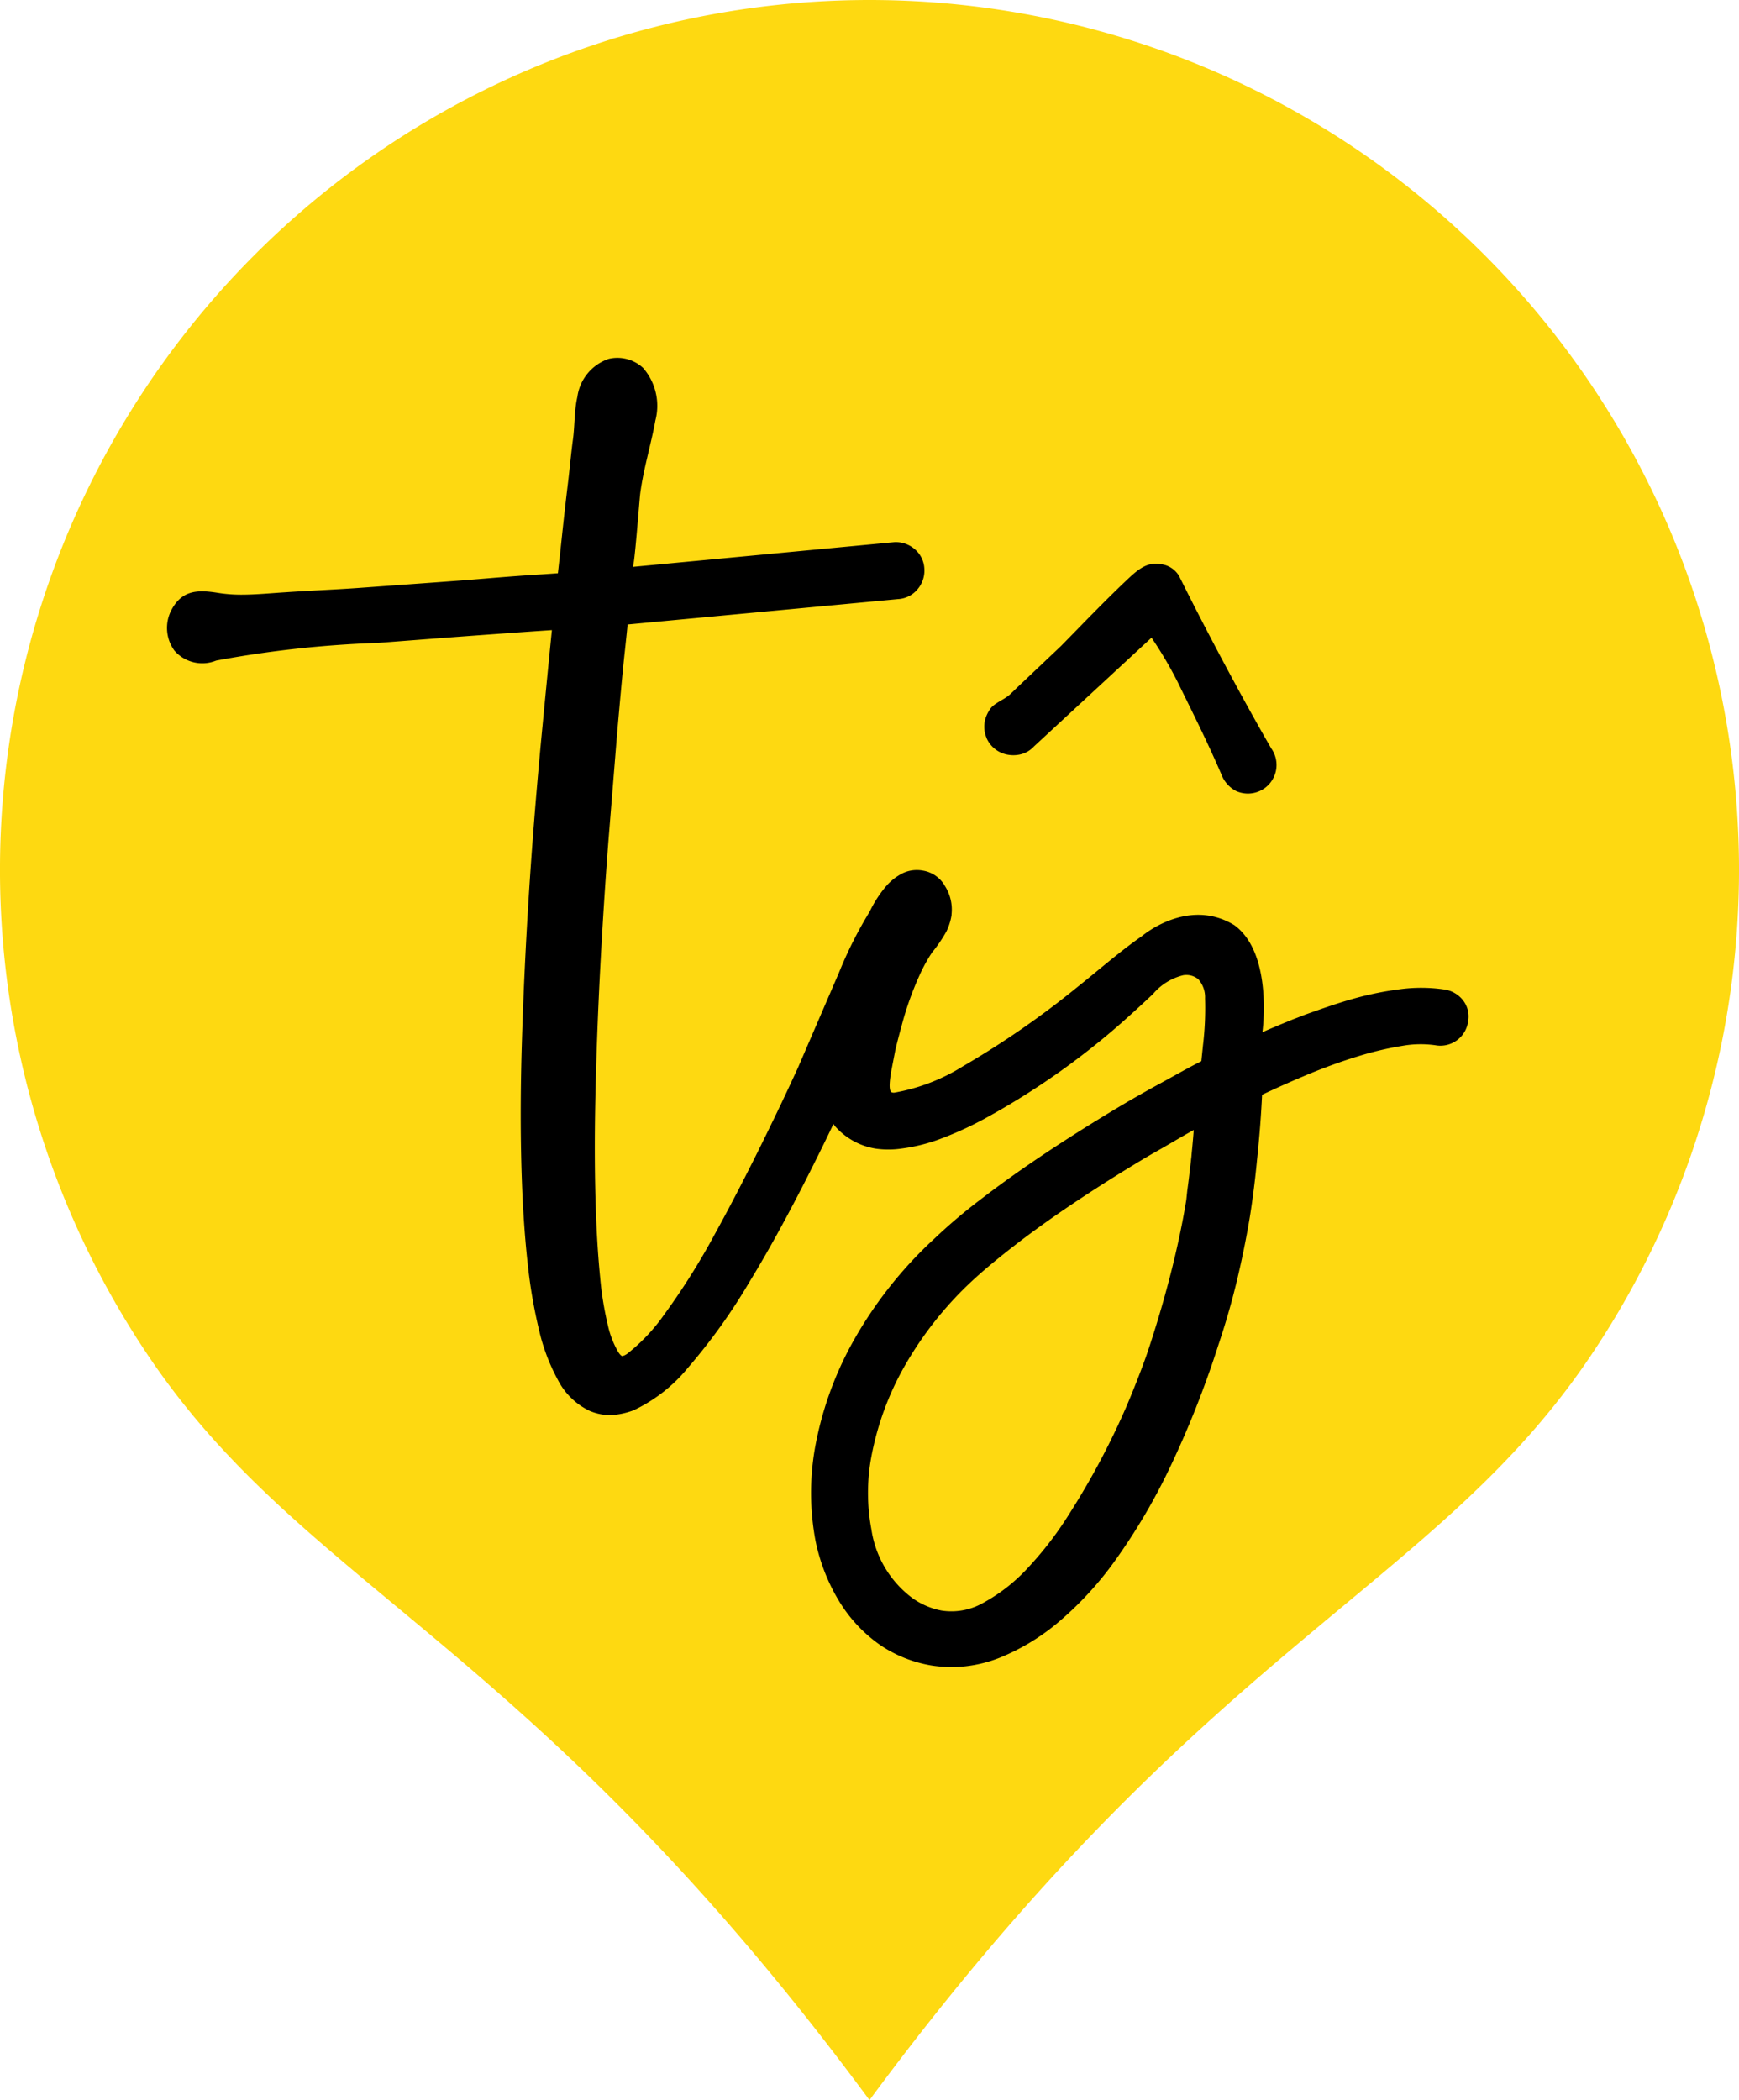
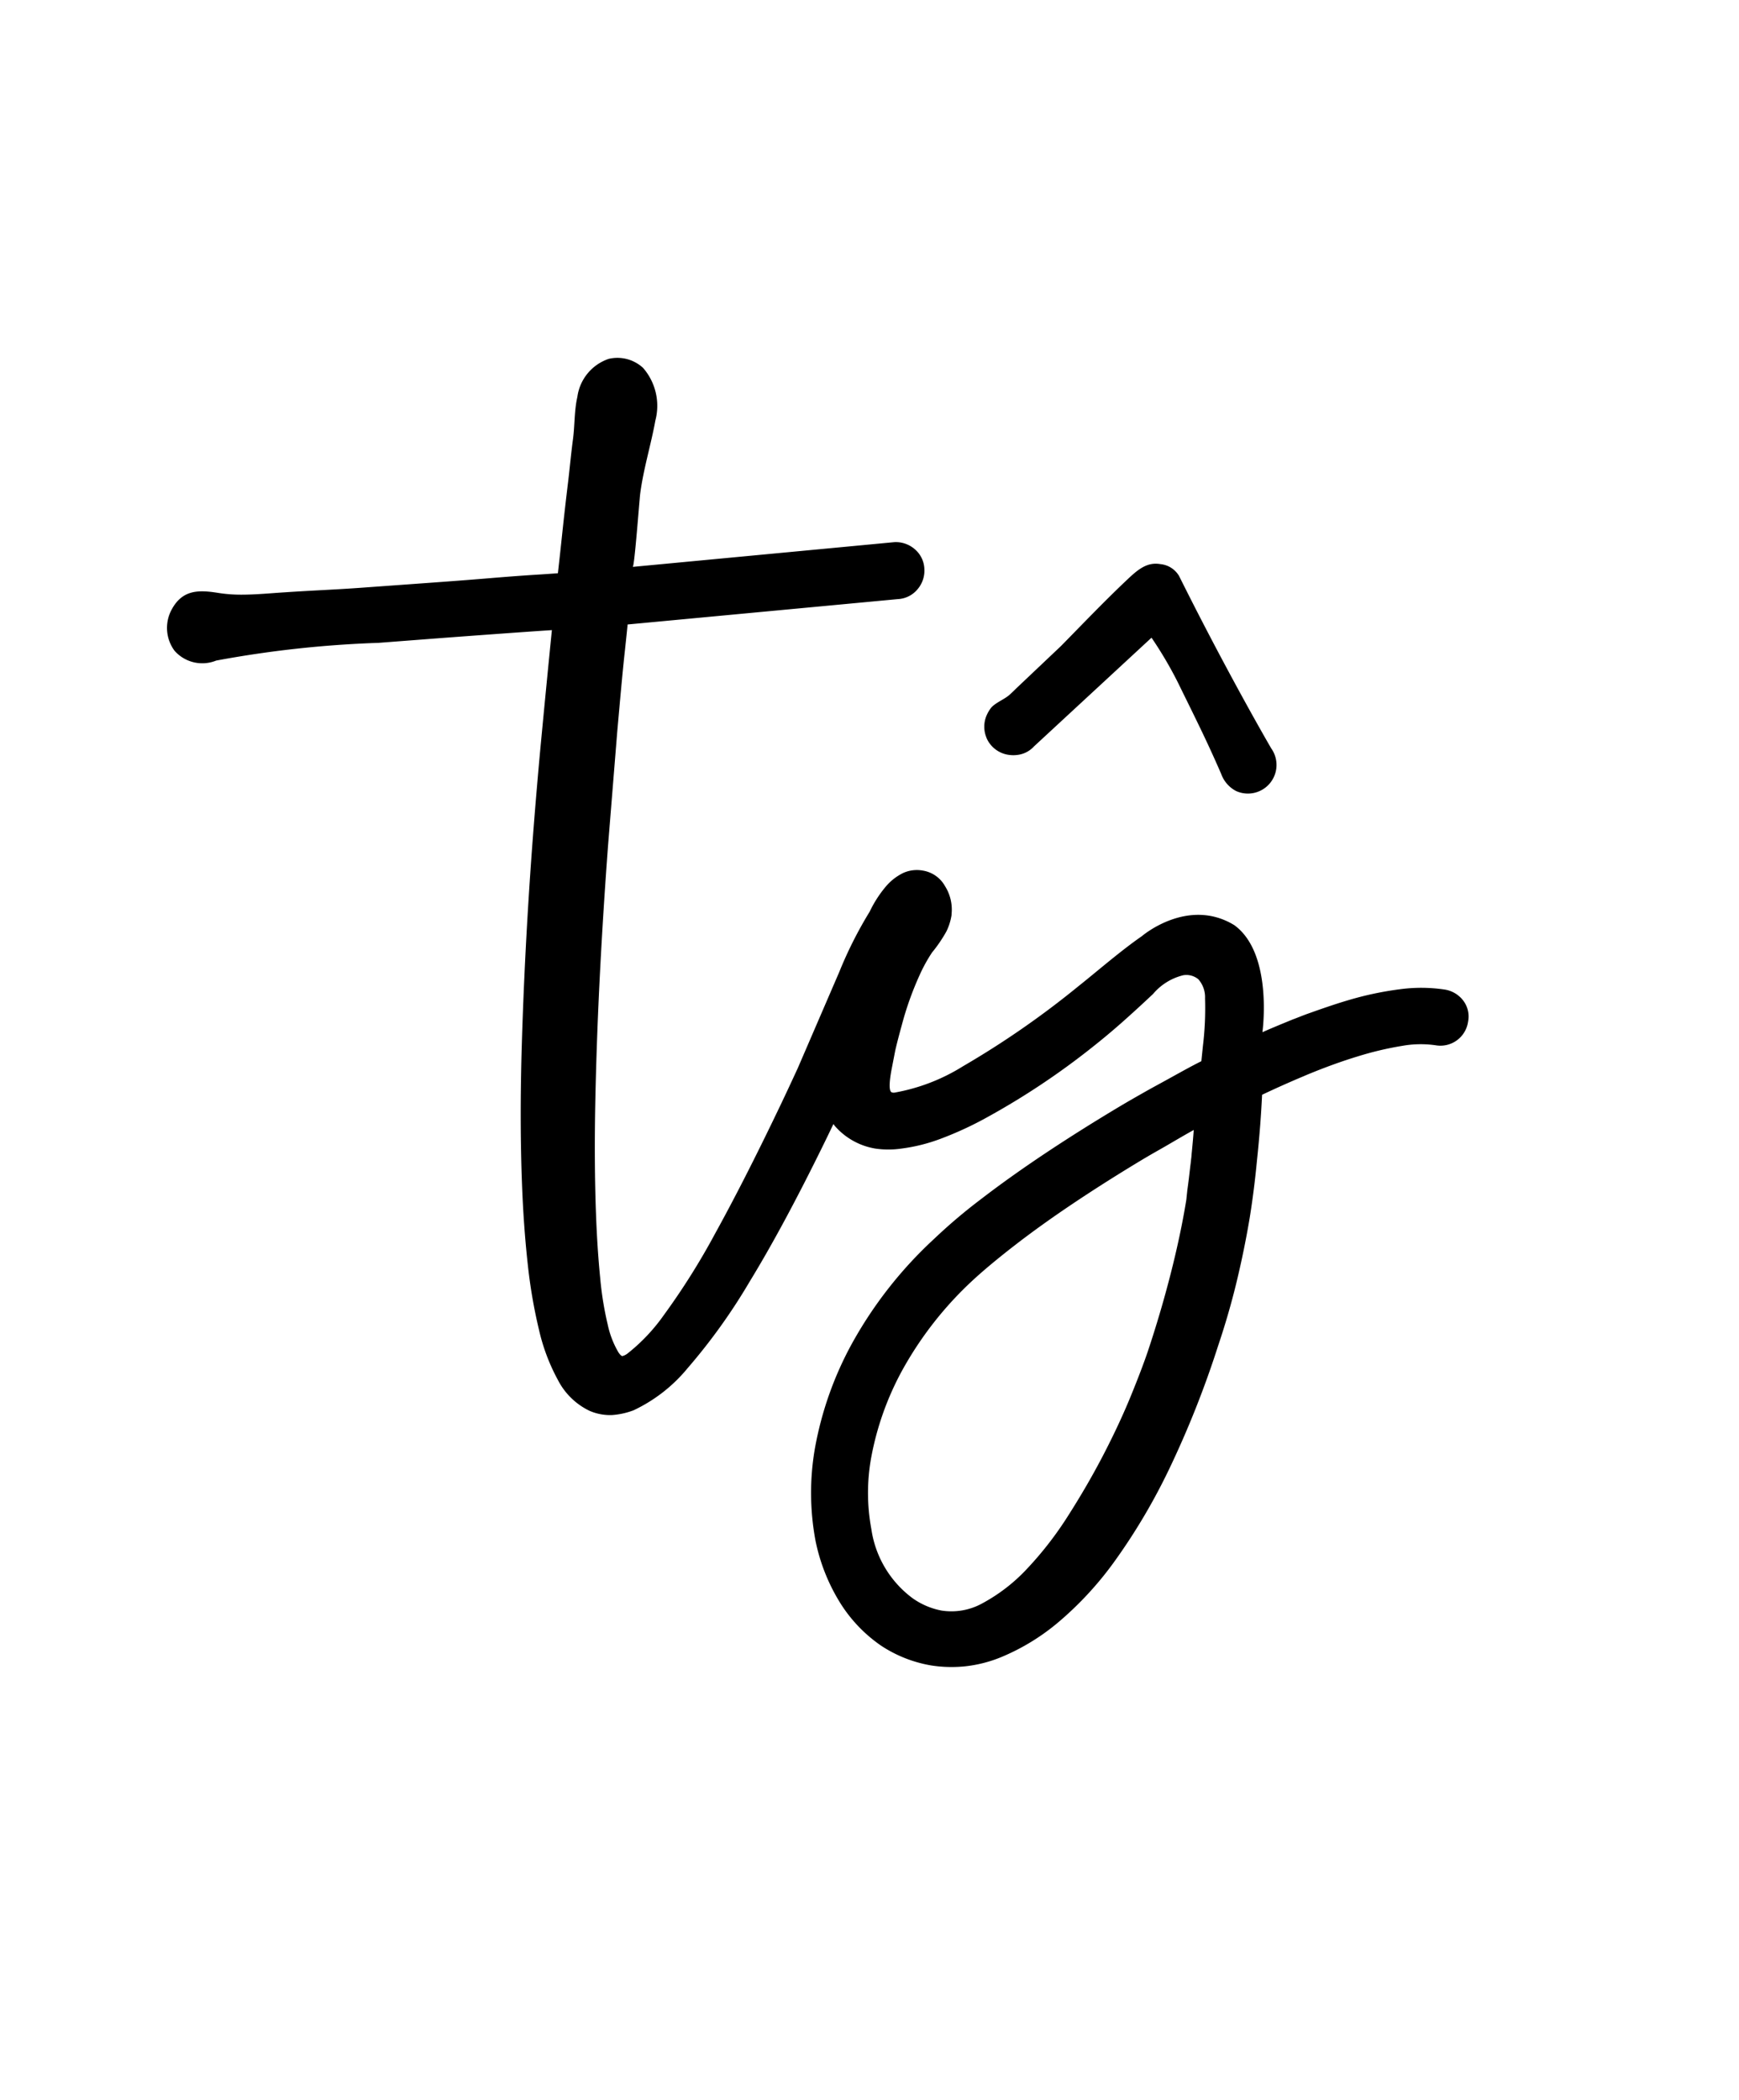
<svg xmlns="http://www.w3.org/2000/svg" width="72.908" height="88.018" viewBox="0 0 72.908 88.018">
  <g id="Group_659" data-name="Group 659" transform="translate(-30.092 -2378.743)">
-     <path id="Path_433" data-name="Path 433" d="M371.684,161.009a36.458,36.458,0,0,0-30.07,57.068c6.571,9.566,16.011,11.925,30.055,30.93a.066.066,0,0,1,.009.02h.012a.063.063,0,0,1,.009-.02c14.044-19.005,23.484-21.364,30.055-30.93a36.458,36.458,0,0,0-30.07-57.068" transform="translate(-305.138 2217.734)" fill="#fed911" />
    <path id="Path_434" data-name="Path 434" d="M386.061,212.21a1.2,1.2,0,0,1-.017-.893,1.516,1.516,0,0,1,.183-.335c.165-.233.6-.388.812-.589.092-.086.182-.171.267-.256l1.879-1.779c.9-.916,1.876-1.936,2.821-2.824.438-.411.811-.7,1.35-.605a1.02,1.02,0,0,1,.776.495c2.089,4.19,3.863,7.223,3.863,7.224a1.2,1.2,0,0,1-1.468,1.792,1.307,1.307,0,0,1-.63-.723c-.623-1.435-1.112-2.394-1.822-3.845a16.522,16.522,0,0,0-1.061-1.807l-.037-.053-4.927,4.557a1.117,1.117,0,0,1-.65.35,1.335,1.335,0,0,1-.432,0,1.192,1.192,0,0,1-.908-.705M370.2,216.628c-.131,1.725-.245,3.508-.339,5.3-.094,1.806-.162,3.618-.2,5.386s-.029,3.413.028,4.9c.036.946.094,1.827.173,2.621a13.8,13.8,0,0,0,.32,1.98,3.877,3.877,0,0,0,.443,1.144c.024.038.111.163.171.161a.61.61,0,0,0,.212-.106,7.7,7.7,0,0,0,1.531-1.622,29.4,29.4,0,0,0,2.139-3.4c.8-1.447,1.721-3.25,2.728-5.356.239-.5.488-1.035.74-1.581l1.738-4.027a17.079,17.079,0,0,1,1.277-2.533,4.913,4.913,0,0,1,.655-1.027,2.251,2.251,0,0,1,.746-.593,1.39,1.39,0,0,1,.84-.1,1.3,1.3,0,0,1,.918.649,1.84,1.84,0,0,1,.274,1.178l0,.034-.005.033a2.371,2.371,0,0,1-.213.658,5.9,5.9,0,0,1-.6.879,6.544,6.544,0,0,0-.532.972,13.2,13.2,0,0,0-.74,2.086c-.125.453-.214.8-.272,1.057l-.16.825c-.025.149-.154.829.006.917a.227.227,0,0,0,.133.014,8.056,8.056,0,0,0,2.857-1.1,37.267,37.267,0,0,0,4.83-3.346c.759-.6,1.768-1.483,2.675-2.11,0,0,1.918-1.651,3.871-.464,1.646,1.188,1.183,4.489,1.183,4.489.391-.172.79-.337,1.189-.5l.072-.03c.051-.02.1-.037.149-.056.153-.059.305-.121.457-.176.6-.214,1.183-.418,1.737-.58a13.589,13.589,0,0,1,2.147-.456,6.672,6.672,0,0,1,1.87.008,1.21,1.21,0,0,1,.783.445,1.1,1.1,0,0,1,.224.871l-.008.048a1.171,1.171,0,0,1-1.361.974,4.4,4.4,0,0,0-1.387.023,13.7,13.7,0,0,0-1.865.44c-.686.208-1.419.474-2.177.79l-.144.062c-.557.234-1.126.488-1.7.76q-.028.6-.079,1.277c-.036.464-.08.954-.135,1.473-.073.769-.169,1.557-.3,2.377-.147.883-.33,1.782-.544,2.674s-.476,1.8-.777,2.694a40.847,40.847,0,0,1-2.064,5.2,25.431,25.431,0,0,1-2.26,3.823,14.212,14.212,0,0,1-2.379,2.586,9.143,9.143,0,0,1-2.383,1.458,5.548,5.548,0,0,1-1.532.393,5.677,5.677,0,0,1-1.134,0c-.1-.011-.205-.024-.306-.041a5.459,5.459,0,0,1-2.078-.824,6.092,6.092,0,0,1-1.75-1.847,7.93,7.93,0,0,1-1-2.544,10.9,10.9,0,0,1-.025-3.888,14.426,14.426,0,0,1,1.543-4.369,17.44,17.44,0,0,1,3.43-4.381,22.927,22.927,0,0,1,1.995-1.692c.814-.626,1.729-1.277,2.721-1.937s2.07-1.337,3.184-2c.312-.185.626-.363.941-.542s.655-.361.983-.542c.27-.149.541-.3.812-.447.174-.094.374-.2.591-.309.024-.231.046-.45.067-.651a13.087,13.087,0,0,0,.088-1.982,1.136,1.136,0,0,0-.281-.8.79.79,0,0,0-.629-.17,2.4,2.4,0,0,0-1.269.785c-.443.418-.894.831-1.35,1.234q-.59.519-1.207,1.006a31.392,31.392,0,0,1-4.4,2.929,14.451,14.451,0,0,1-1.982.913,7.275,7.275,0,0,1-1.62.4,3.817,3.817,0,0,1-1.079,0,2.874,2.874,0,0,1-1.711-.957c-.019-.023-.034-.048-.053-.072-.137.287-.275.573-.409.846-1.12,2.285-2.162,4.22-3.1,5.753a24.607,24.607,0,0,1-2.6,3.628,6.529,6.529,0,0,1-2.279,1.774l-.033.012a3.179,3.179,0,0,1-.869.184,2.185,2.185,0,0,1-.926-.174,2.9,2.9,0,0,1-1.332-1.292,8.212,8.212,0,0,1-.794-2.1,21.683,21.683,0,0,1-.475-2.775c-.113-1.026-.194-2.148-.239-3.336-.068-1.766-.071-3.714-.01-5.787.061-2.052.159-4.161.293-6.268.131-2.081.3-4.179.49-6.237q.248-2.617.48-4.93l-.366.024q-.808.055-1.9.134t-2.389.176l-2.612.2a45.467,45.467,0,0,0-6.808.743,1.55,1.55,0,0,1-1.748-.415,1.611,1.611,0,0,1-.106-1.745c.455-.824,1.139-.806,1.959-.673a6.156,6.156,0,0,0,.944.071c.616,0,1.229-.062,1.844-.1,1.084-.074,2.164-.114,3.25-.195l2.772-.2q1.4-.1,2.6-.2t2.106-.154q.408-.027.706-.049.11-.976.2-1.838.119-1.1.232-2.024c.069-.584.122-1.171.2-1.754s.051-1.193.184-1.775a1.96,1.96,0,0,1,1.313-1.594,1.588,1.588,0,0,1,1.44.376,2.419,2.419,0,0,1,.518,2.206c-.187,1.032-.5,2.023-.637,3.073-.035.277-.239,3.057-.312,3.063l10.975-1.037a1.215,1.215,0,0,1,.845.292,1.142,1.142,0,0,1,.407.845,1.2,1.2,0,0,1-.293.845,1.144,1.144,0,0,1-.821.406l-11.328,1.063c-.024.245-.06.592-.113,1.088-.1.9-.2,2.045-.323,3.418m24.176,16.677c-.407.225-.8.459-1.2.691-.251.145-.507.286-.754.433l-.157.092c-1.023.614-2.006,1.235-2.922,1.848s-1.735,1.2-2.464,1.764-1.322,1.059-1.775,1.478a15.031,15.031,0,0,0-2.96,3.78,12.264,12.264,0,0,0-1.3,3.67,8.27,8.27,0,0,0,.011,2.976,4.385,4.385,0,0,0,1.734,2.9h0a3.1,3.1,0,0,0,1.2.512,2.678,2.678,0,0,0,1.736-.311,7.283,7.283,0,0,0,1.857-1.439,14.714,14.714,0,0,0,1.725-2.227c.549-.86,1.05-1.726,1.489-2.574s.82-1.665,1.134-2.432.553-1.4.713-1.87c.356-1.066.676-2.149.95-3.219s.5-2.118.666-3.137l.042-.4c.046-.325.082-.637.118-.948.011-.1.026-.2.037-.3,0-.041.009-.085.014-.133.008-.073.011-.141.019-.214.031-.323.062-.644.082-.951" transform="translate(-314.608 2197.458)" />
  </g>
</svg>